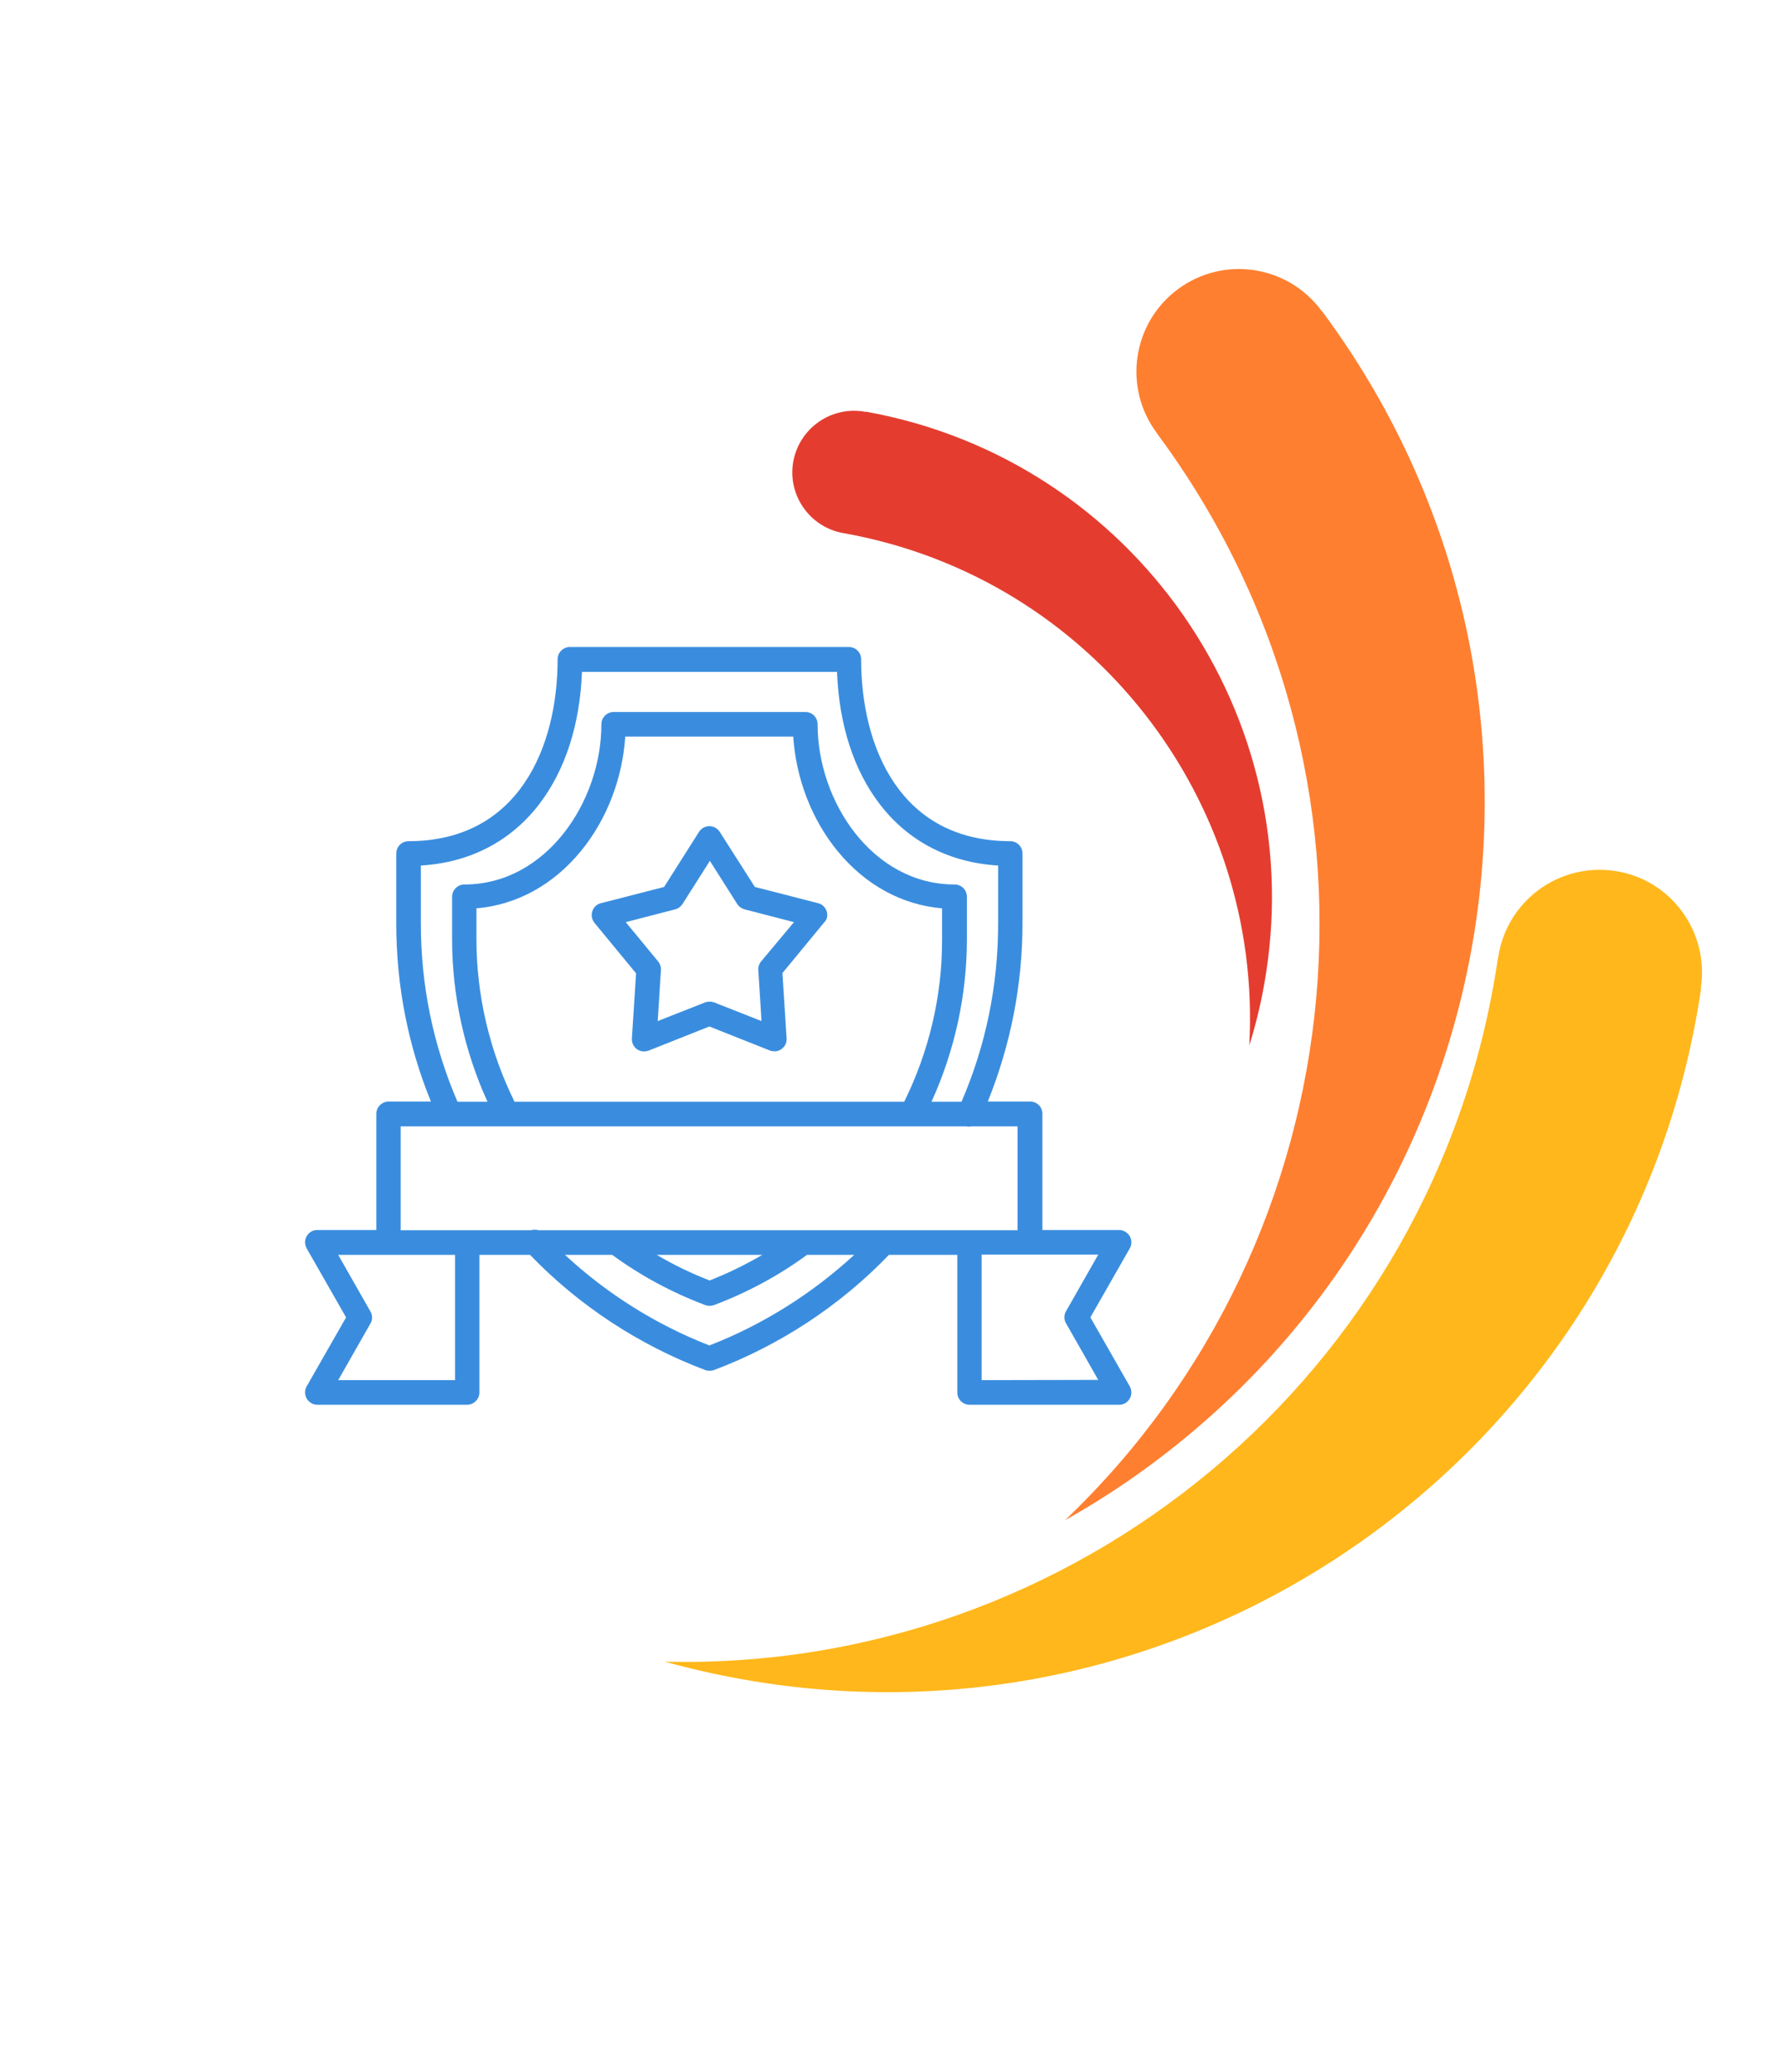
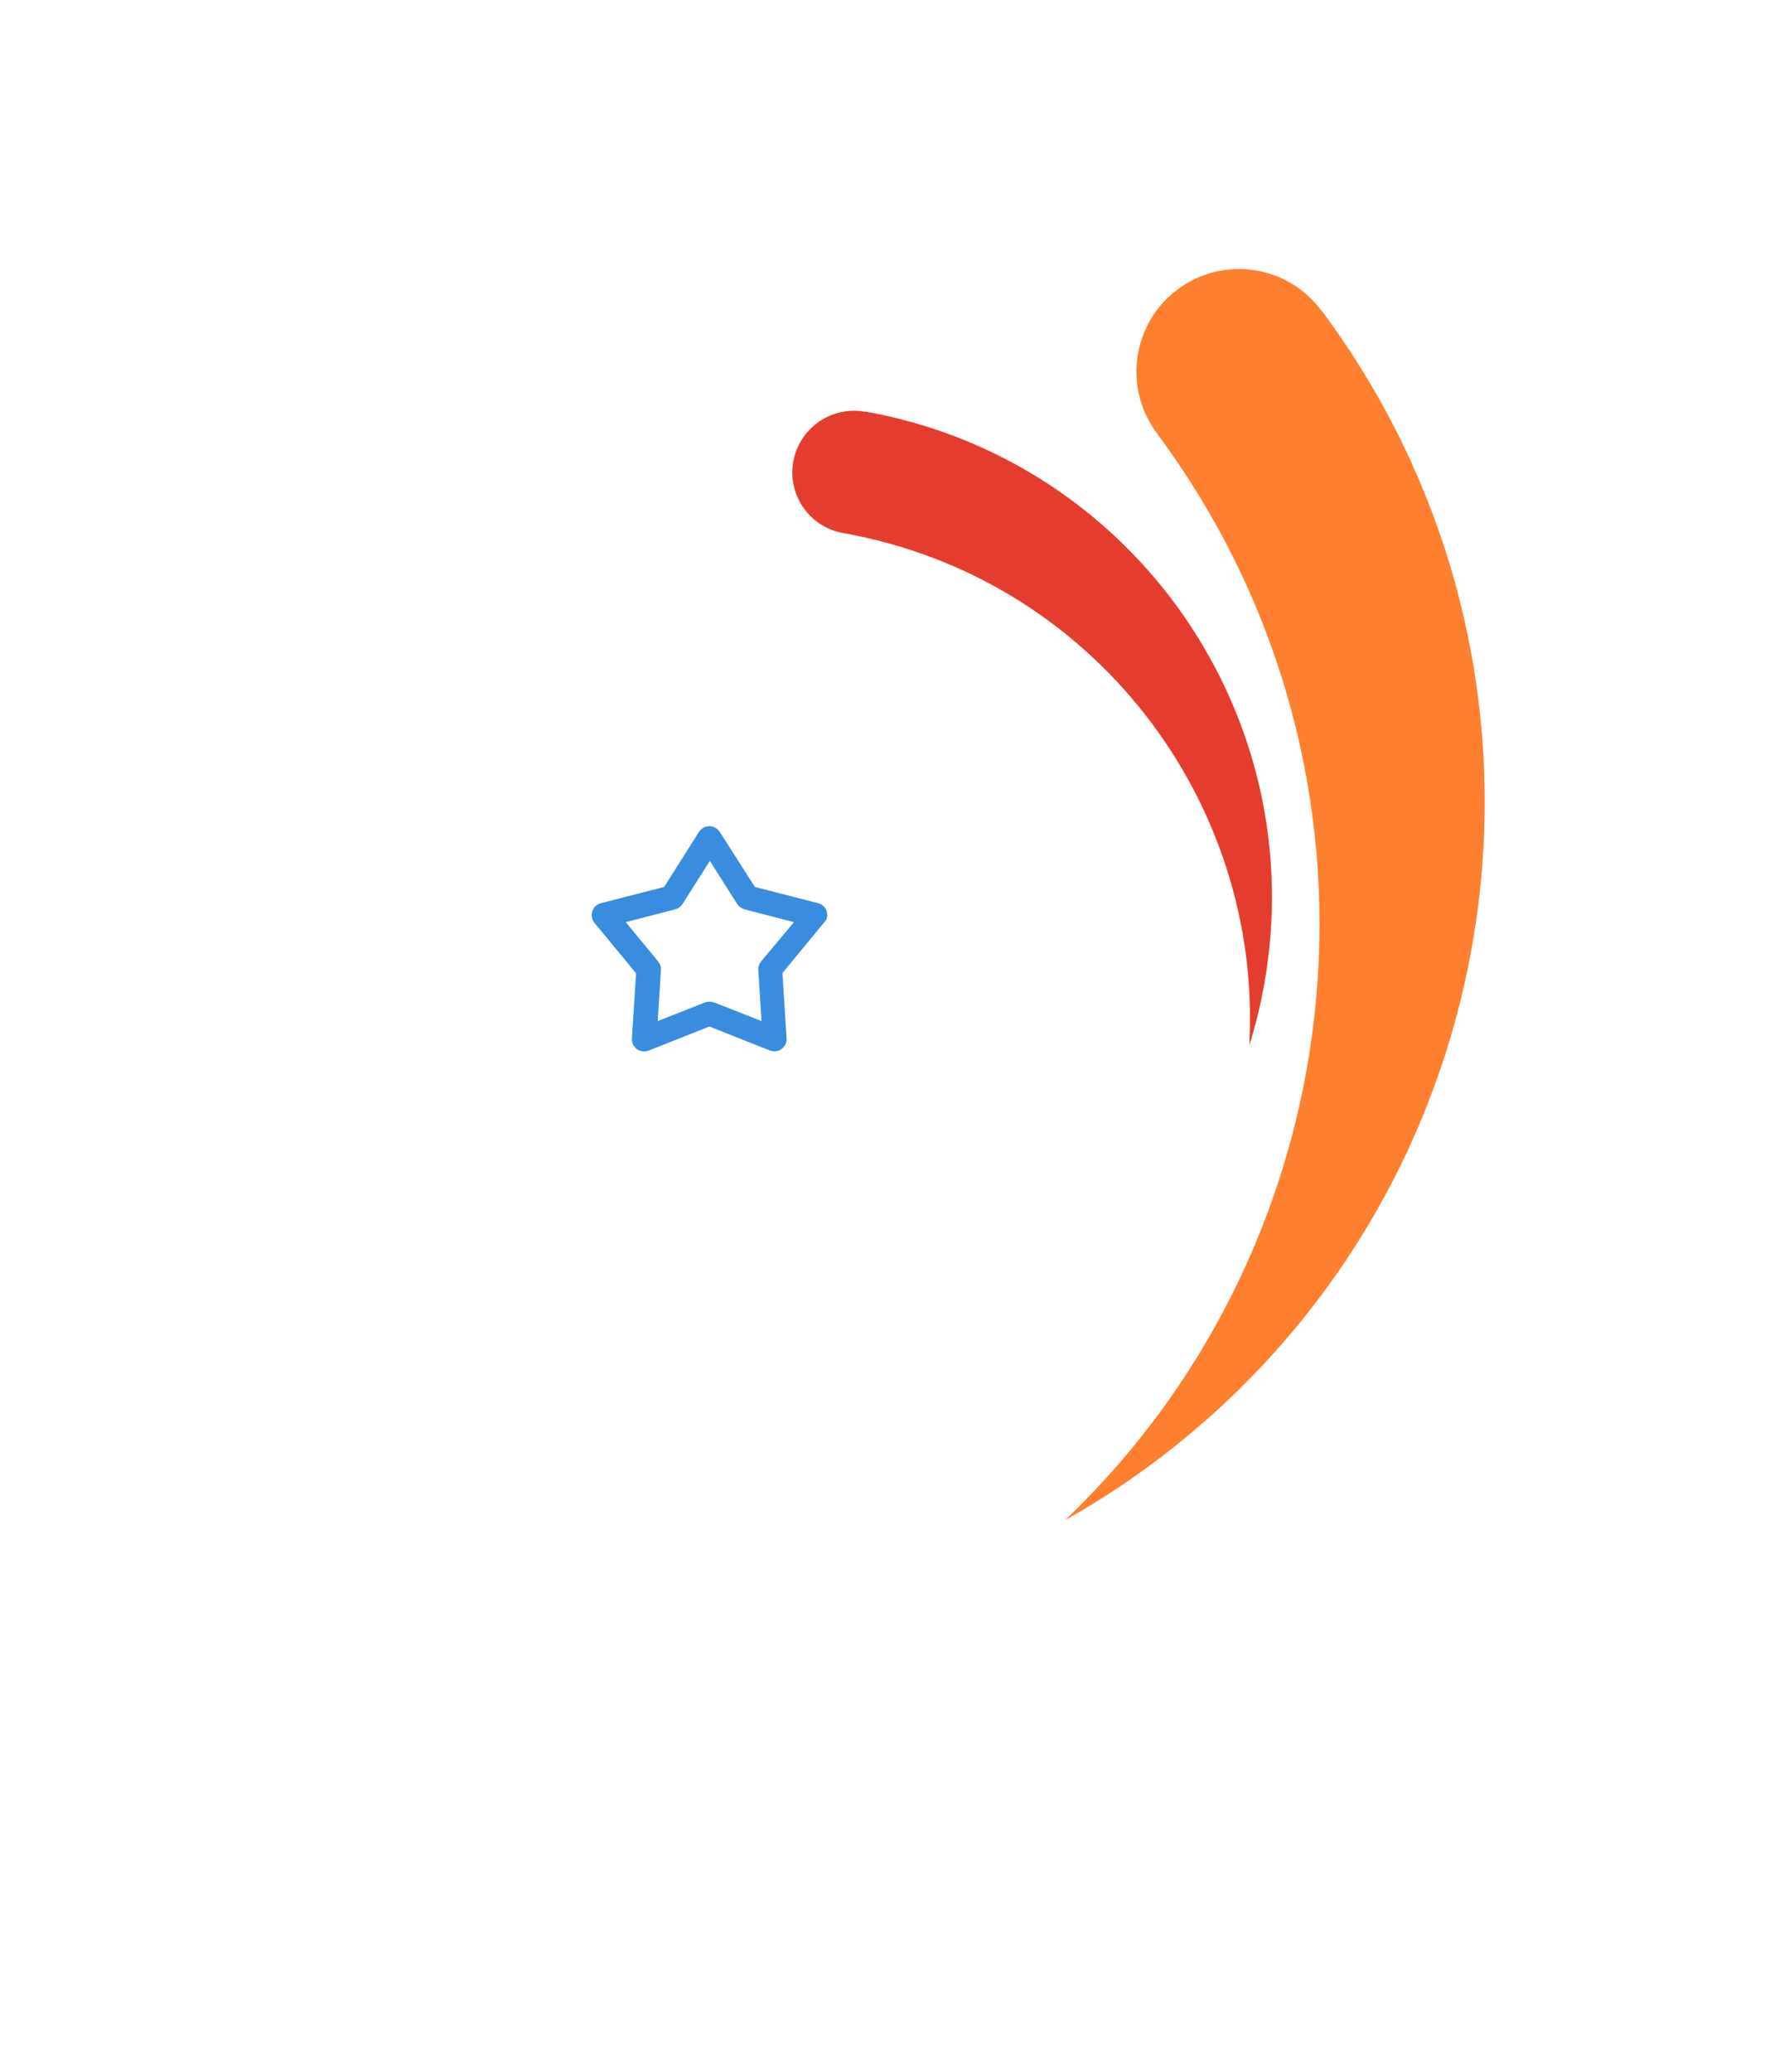
<svg xmlns="http://www.w3.org/2000/svg" version="1.1" id="Layer_1" x="0px" y="0px" viewBox="0 0 725.3 841.9" style="enable-background:new 0 0 725.3 841.9;" xml:space="preserve">
  <style type="text/css">
	.st0{fill:#F58135;}
	.st1{fill:#A7A9AC;}
	.st2{fill:#808285;}
	.st3{fill:#58595B;}
	.st4{fill:none;stroke:#A7AAA9;stroke-width:0.979;stroke-miterlimit:10;}
	.st5{display:none;fill:#F58135;}
	.st6{fill:#3A8DDE;}
	.st7{fill:#3D7CC9;}
	.st8{fill:#345D9D;}
	.st9{fill:#1A428A;}
	.st10{fill:#E43D30;}
	.st11{fill:#FF7F30;}
	.st12{fill:#FFB71B;}
	.st13{fill:#FFC629;}
	.st14{display:none;}
	.st15{display:none;fill:#FF7F30;}
	.st16{fill:none;stroke:#FFB71B;stroke-width:1.989;stroke-miterlimit:10;}
</style>
-   <path class="st5" d="M320.2,421.7c-3.1-19.3,9.9-37.5,29.2-40.7c19.3-3.2,37.5,9.9,40.7,29.2c3.2,19.3-9.9,37.5-29.2,40.7  C341.6,454.1,323.3,441,320.2,421.7" />
  <path class="st10" d="M351.6,167.3L351.6,167.3l0.6,0c109,19.7,181.4,124,161.7,233.1c-1.5,8.3-3.5,16.5-6,24.4  c5.5-99.6-63.9-190-164.6-208.1l-0.6-0.1c-13.6-2.5-22.6-15.5-20.2-29C325,173.9,338,164.9,351.6,167.3" />
  <path class="st11" d="M537.2,126.2L537.2,126.2l0.7,0.8c110,148.5,78.7,358-69.8,468c-11.3,8.4-23.1,16-35.1,22.7  C553.4,503,572.3,313.8,470.8,176.7l-0.6-0.9c-13.7-18.5-9.8-44.6,8.7-58.3C497.4,103.8,523.5,107.7,537.2,126.2" />
-   <path class="st12" d="M691.5,401.3L691.5,401.3l0,1C664.2,585.1,494,711.1,311.2,683.9c-14-2.1-27.6-5-40.9-8.7  c166.3,4,313.4-116.3,338.6-285.2l0.2-1c3.4-22.8,24.6-38.5,47.4-35.1C679.2,357.2,694.9,378.5,691.5,401.3" />
-   <path class="st14" d="M320.2,421.7c-3.1-19.3,9.9-37.5,29.2-40.7c19.3-3.2,37.5,9.9,40.7,29.2c3.2,19.3-9.9,37.5-29.2,40.7  C341.6,454.1,323.3,441,320.2,421.7" />
  <path class="st14" d="M334.5,444.7c-15.9-11.4-19.5-33.5-8.1-49.4c11.4-15.9,33.5-19.5,49.4-8.1c15.9,11.4,19.5,33.5,8.1,49.4  C372.5,452.5,350.3,456.1,334.5,444.7" />
  <path class="st14" d="M360.8,450.9c-19.3,3.2-37.5-9.9-40.7-29.2c-3.2-19.3,9.9-37.5,29.2-40.7c19.3-3.2,37.5,9.9,40.7,29.2  C393.2,429.6,380.2,447.8,360.8,450.9" />
  <path class="st14" d="M383.9,436.6c-11.4,15.9-33.5,19.5-49.4,8.1c-15.9-11.4-19.5-33.5-8.1-49.4c11.4-15.9,33.5-19.5,49.4-8.1  C391.7,398.6,395.3,420.8,383.9,436.6" />
  <path class="st14" d="M390.1,410.3c3.2,19.3-9.9,37.5-29.2,40.7c-19.3,3.2-37.5-9.9-40.7-29.2c-3.1-19.3,9.9-37.5,29.2-40.7  C368.7,377.9,386.9,390.9,390.1,410.3" />
  <path class="st14" d="M375.8,387.2c15.9,11.4,19.5,33.5,8.1,49.4c-11.4,15.9-33.5,19.5-49.4,8.1c-15.9-11.4-19.5-33.5-8.1-49.4  C337.8,379.4,359.9,375.8,375.8,387.2" />
  <path class="st14" d="M349.4,381c19.3-3.2,37.5,9.9,40.7,29.2c3.2,19.3-9.9,37.5-29.2,40.7c-19.3,3.2-37.5-9.9-40.7-29.2  C317,402.4,330.1,384.2,349.4,381" />
-   <path class="st5" d="M326.4,395.3c11.4-15.9,33.5-19.5,49.4-8.1c15.9,11.4,19.5,33.5,8.1,49.4c-11.4,15.9-33.5,19.5-49.4,8.1  C318.6,433.3,315,411.2,326.4,395.3" />
  <path class="st5" d="M349.4,381c19.3-3.2,37.5,9.9,40.7,29.2c3.2,19.3-9.9,37.5-29.2,40.7c-19.3,3.2-37.5-9.9-40.7-29.2  C317,402.4,330.1,384.2,349.4,381" />
  <g>
    <g>
      <g>
-         <path class="st6" d="M459.3,563.3l-16-28l16-28c0.9-1.5,0.9-3.4,0-5c-0.9-1.5-2.5-2.5-4.3-2.5h-31.2v-47.2c0-2.8-2.2-5-5-5h-17.2     c9.3-23.1,14.1-47.4,14.1-72.4v-28.4c0-2.8-2.2-5-5-5c-44.7,0-60.6-38.2-60.6-73.9c0-2.8-2.2-5-5-5H231.7c-2.7,0-5,2.2-5,5     c0,35.7-15.9,73.9-60.6,73.9c-2.7,0-5,2.2-5,5v28.4c0,25,4.7,49.4,14.1,72.4H158c-2.7,0-5,2.2-5,5v47.2h-24     c-1.8,0-3.4,0.9-4.3,2.5c-0.9,1.5-0.9,3.4,0,5l16,28l-16,28c-0.9,1.5-0.9,3.4,0,5c0.9,1.5,2.5,2.5,4.3,2.5h60.9c2.7,0,5-2.2,5-5     v-55.9h20.6c19.8,20.6,44.4,36.7,71.2,46.8c0.6,0.2,1.2,0.3,1.8,0.3c0.6,0,1.2-0.1,1.8-0.3c26.8-10.1,51.3-26.2,71.1-46.8h27.8     v55.9c0,2.8,2.2,5,5,5H455c1.8,0,3.4-0.9,4.3-2.5C460.2,566.8,460.2,564.9,459.3,563.3z M171.1,375.3v-23.6     c19.9-1.2,36.5-9.8,48.1-24.9c10.6-13.8,16.6-32.4,17.4-53.8h103.7c0.8,21.5,6.8,40,17.4,53.8c11.6,15.1,28.2,23.7,48.1,24.9     v23.6c0,25.1-5,49.5-14.9,72.4h-12.2c9.4-20.6,14.4-43.3,14.4-66v-17.3c0-2.8-2.2-5-5-5c-33.3,0-55.7-33.6-55.7-65.1     c0-2.8-2.2-5-5-5h-77.9c-2.7,0-5,2.2-5,5c0,31.4-22.4,65.1-55.7,65.1c-2.7,0-5,2.2-5,5v17.3c0,22.7,5,45.4,14.4,66H186     C176.1,424.7,171.1,400.4,171.1,375.3z M367.6,447.7H209.2c-10.1-20.4-15.5-43.2-15.5-66v-12.6c16.3-1.4,31.2-9.5,42.5-23.3     c10.5-12.8,16.9-29.5,18-46.5h68.3c1.1,17,7.5,33.7,18,46.5c11.3,13.8,26.2,21.9,42.5,23.3v12.6     C383.1,404.5,377.7,427.3,367.6,447.7z M184.9,560.8h-47.4l13.1-23c0.9-1.5,0.9-3.4,0-4.9l-13.1-23H158h27V560.8z M288.4,546.7     c-21.6-8.4-41.7-21-58.7-36.8h19.2c11.6,8.5,24.3,15.3,37.8,20.4c0.6,0.2,1.2,0.3,1.8,0.3c0.6,0,1.2-0.1,1.8-0.3     c13.5-5.1,26.2-11.9,37.8-20.4h19.2C330.1,525.7,310.1,538.3,288.4,546.7z M267,509.9h42.9c-6.8,4-14,7.5-21.4,10.4     C281,517.4,273.8,513.9,267,509.9z M219,499.9c-1-0.3-2.1-0.3-3.2,0h-25.9h-27v-42.2h43.1c0,0,0,0,0,0h164.5c0,0,0,0,0,0     c0,0,0,0,0,0h22.5c0.3,0.1,0.6,0.1,0.9,0.1c0.3,0,0.6,0,0.9-0.1h18.9v42.2h-19.8H219z M399.1,560.8v-51h19.8h27.6l-13.1,23     c-0.9,1.5-0.9,3.4,0,4.9l13.1,23L399.1,560.8L399.1,560.8z" />
-       </g>
+         </g>
    </g>
    <g>
      <g>
        <path class="st6" d="M336.1,370.3c-0.5-1.6-1.8-2.9-3.5-3.3l-25.7-6.6L292.6,338c-0.9-1.4-2.5-2.3-4.2-2.3     c-1.7,0-3.3,0.9-4.2,2.3L270,360.4l-25.7,6.6c-1.7,0.4-3,1.7-3.5,3.3c-0.5,1.6-0.2,3.4,0.9,4.7l16.9,20.5l-1.7,26.5     c-0.1,1.7,0.7,3.3,2,4.3c1.4,1,3.2,1.2,4.8,0.6l24.7-9.8l24.7,9.8c0.6,0.2,1.2,0.3,1.8,0.3c1,0,2.1-0.3,2.9-1     c1.4-1,2.1-2.6,2-4.3l-1.7-26.5l16.9-20.5C336.3,373.7,336.6,372,336.1,370.3z M309.4,390.7c-0.8,1-1.2,2.2-1.1,3.5l1.3,20.7     l-19.3-7.6c-0.6-0.2-1.2-0.3-1.8-0.3s-1.2,0.1-1.8,0.3l-19.3,7.6l1.3-20.7c0.1-1.3-0.3-2.5-1.1-3.5l-13.2-16l20.1-5.2     c1.2-0.3,2.3-1.1,3-2.2l11.1-17.5l11.1,17.5c0.7,1.1,1.7,1.8,3,2.2l20.1,5.2L309.4,390.7z" />
      </g>
    </g>
  </g>
</svg>